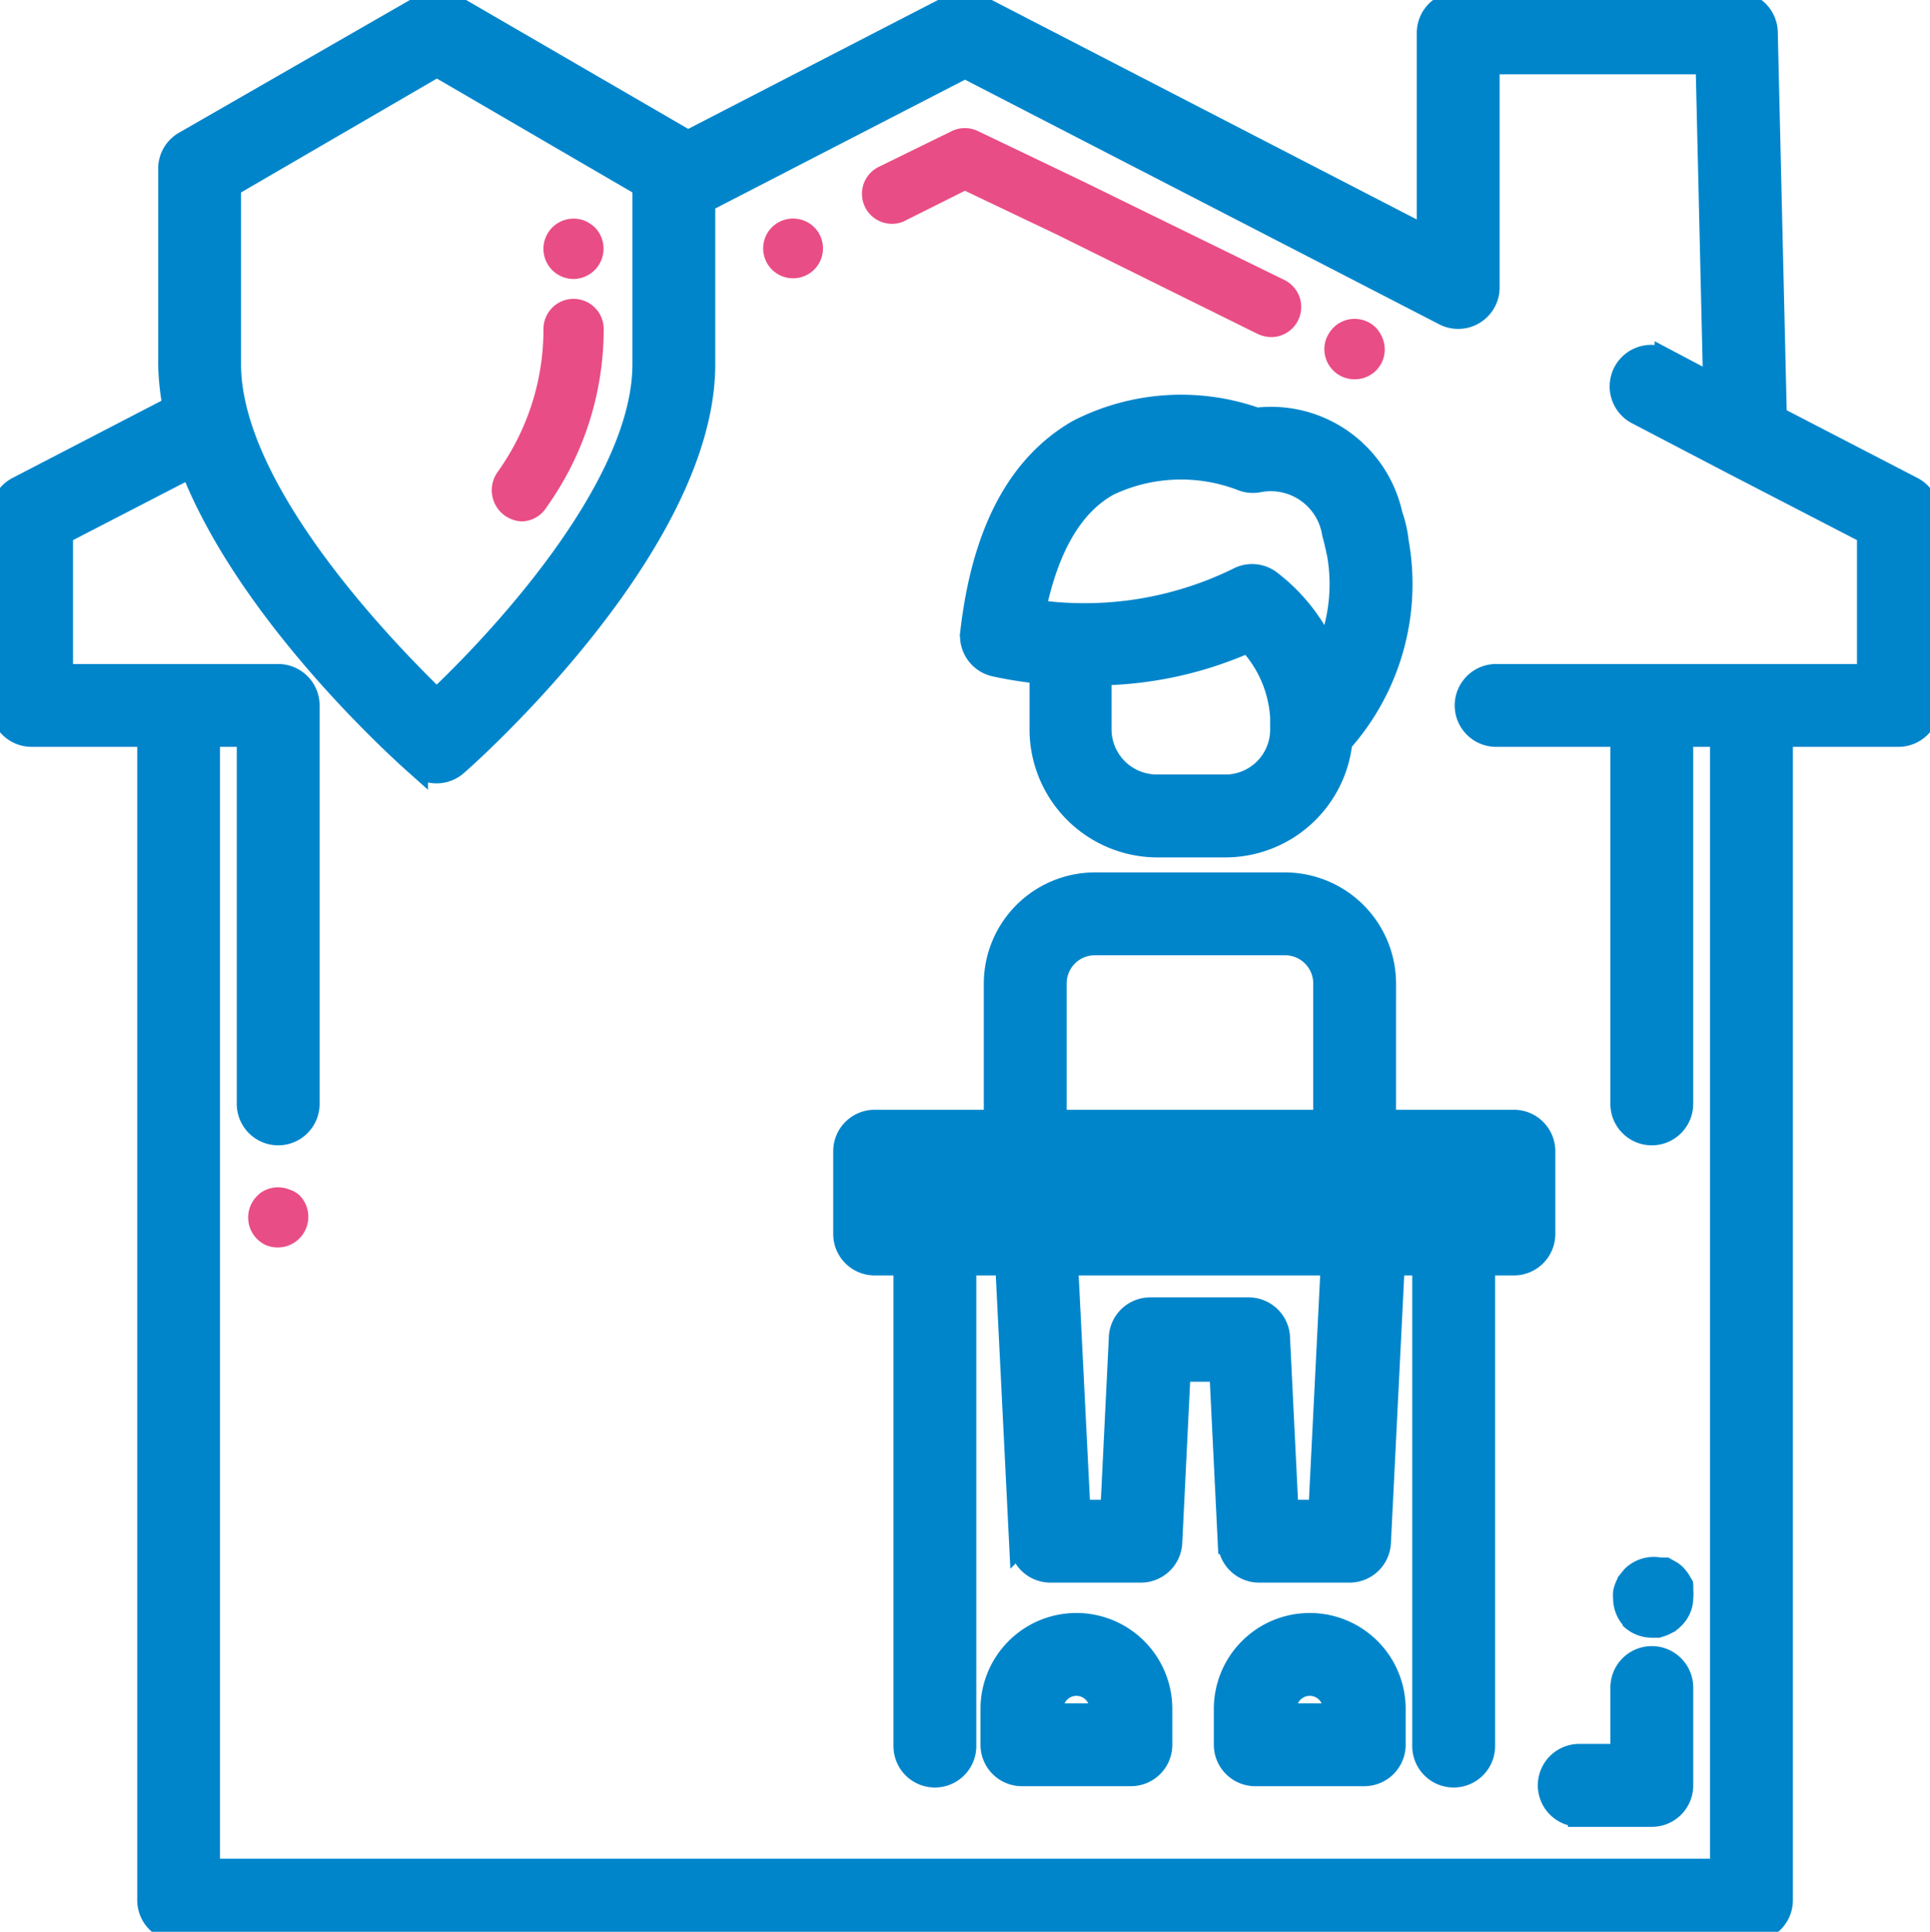
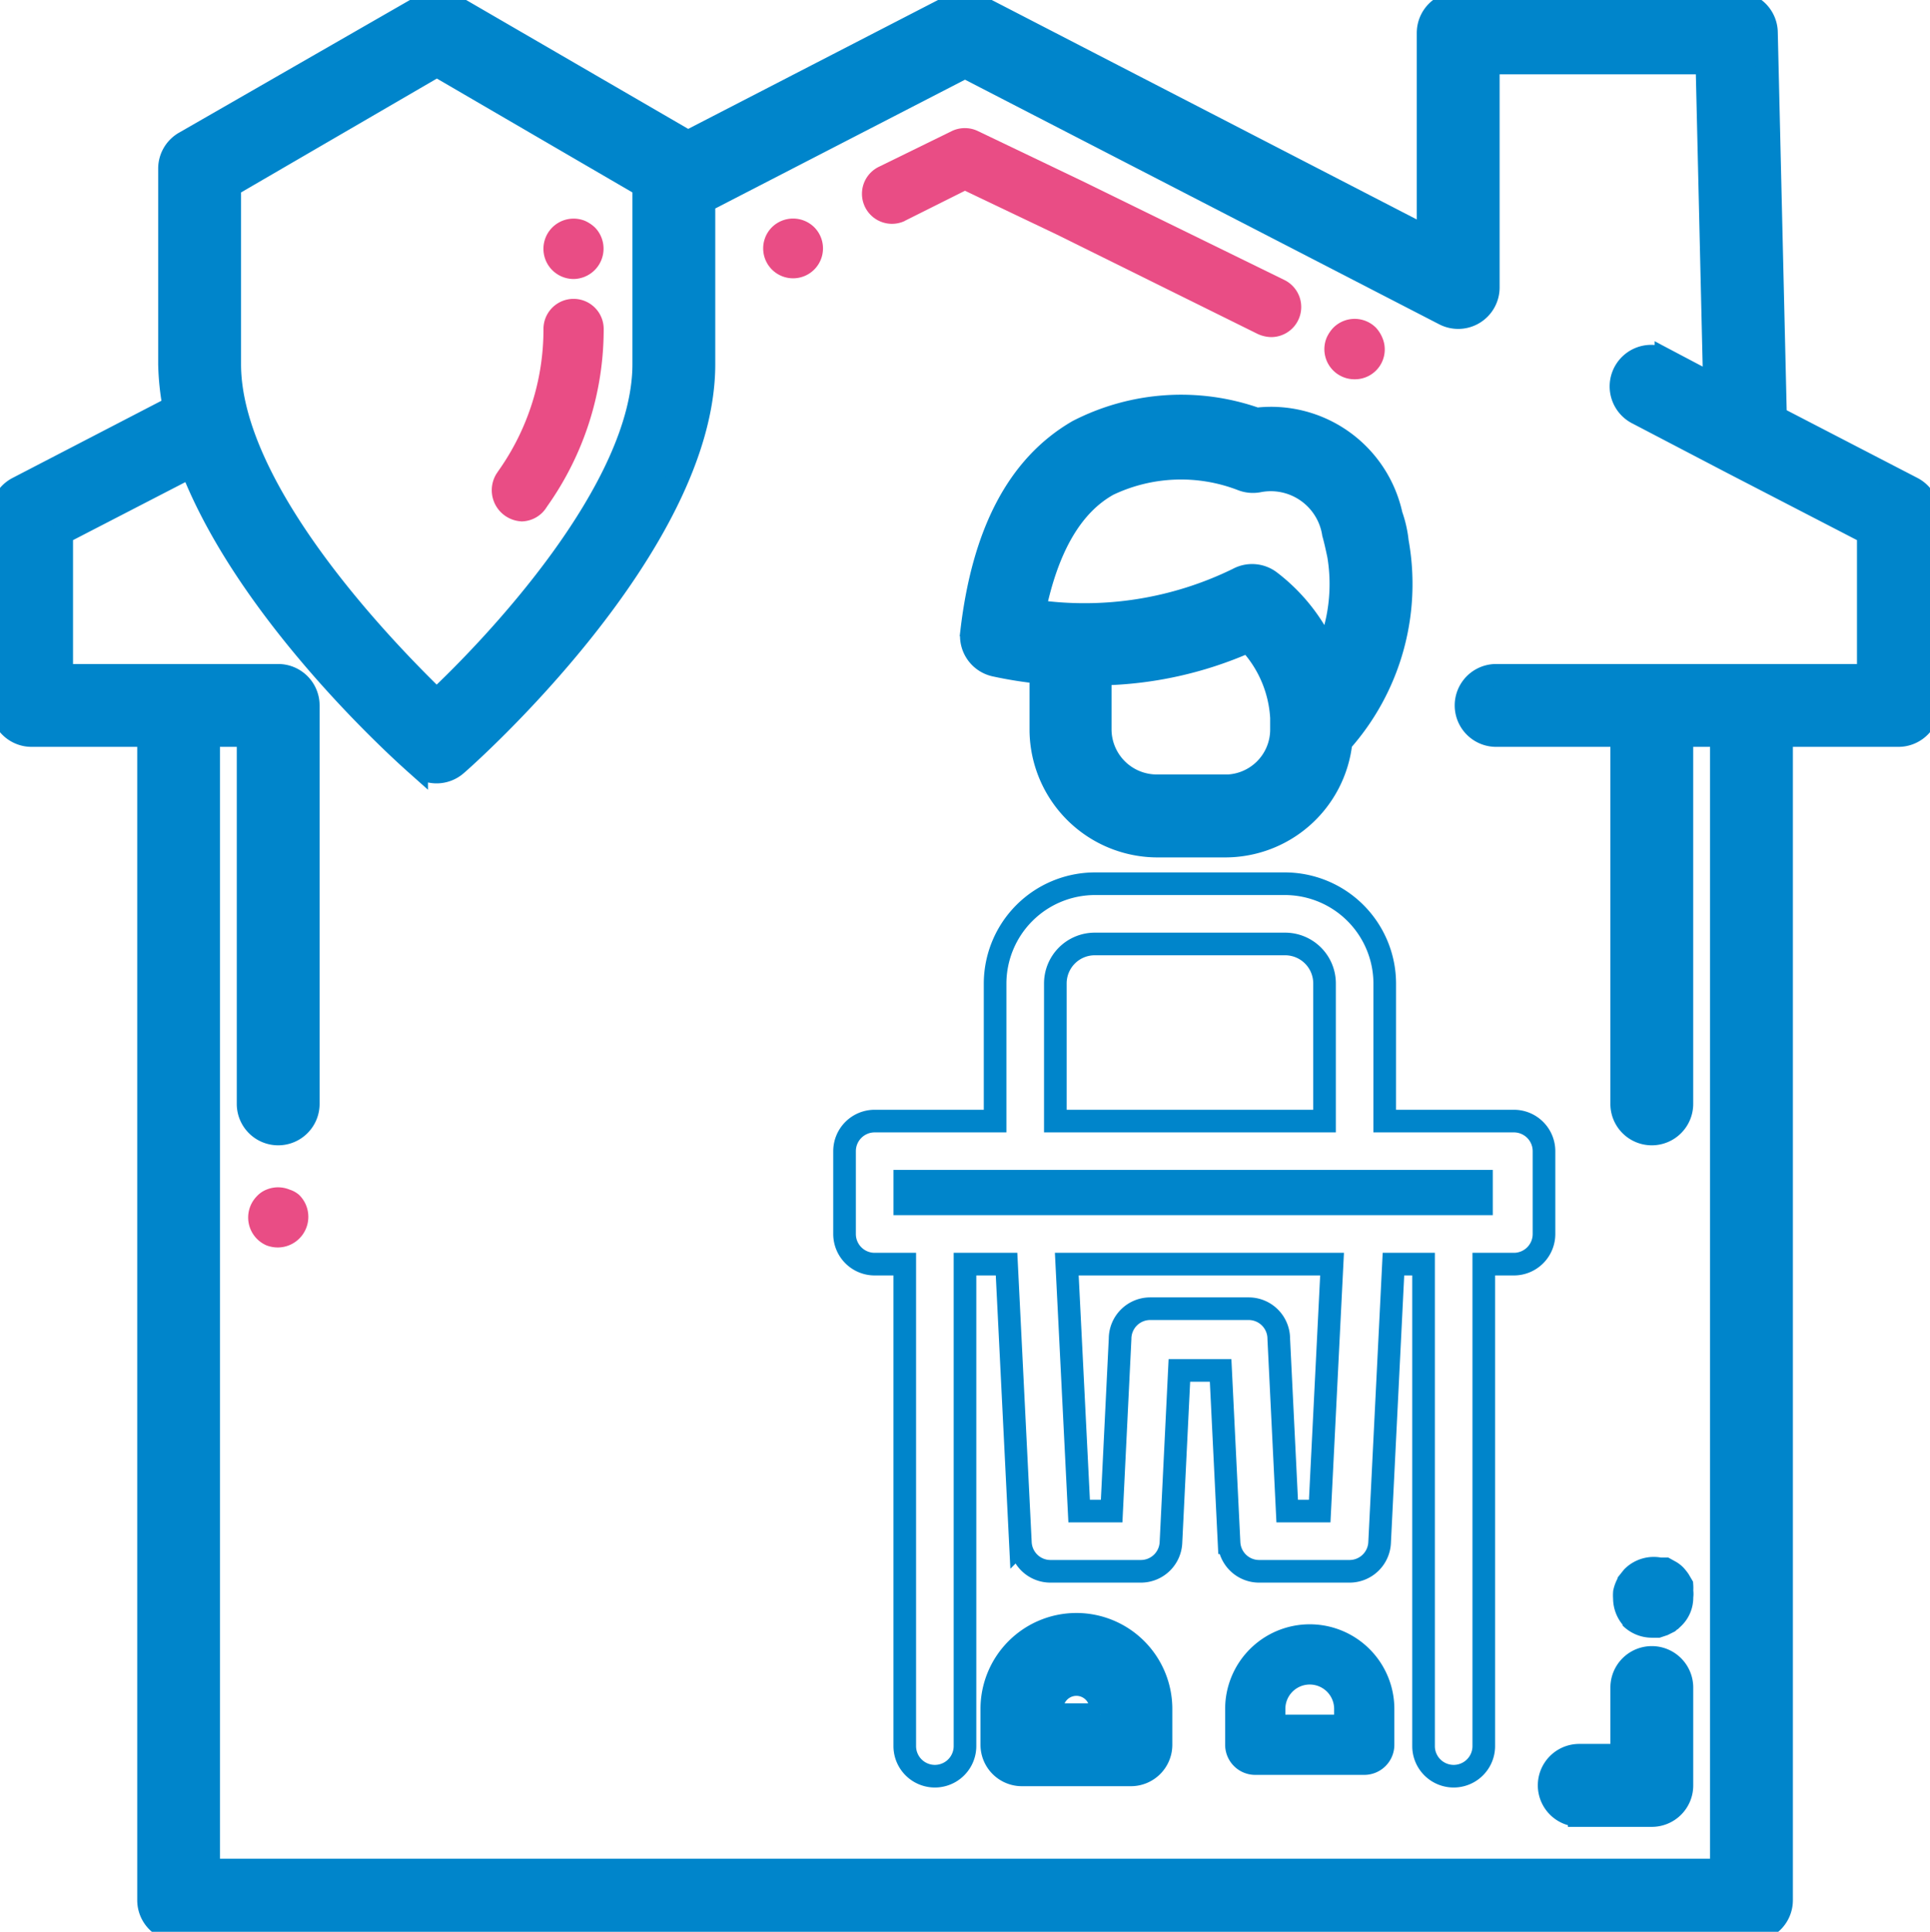
<svg xmlns="http://www.w3.org/2000/svg" id="Group_789" data-name="Group 789" width="85.315" height="85.374" viewBox="0 0 85.315 85.374">
  <defs>
    <clipPath id="clip-path">
      <rect id="Rectangle_461" data-name="Rectangle 461" width="85.315" height="85.374" fill="none" />
    </clipPath>
  </defs>
  <g id="Group_788" data-name="Group 788" clip-path="url(#clip-path)">
    <path id="Path_515" data-name="Path 515" d="M84.964,22l-6.043-3.128-.4-16.983A1.331,1.331,0,0,0,77.191.559h-12.3A1.331,1.331,0,0,0,63.562,1.89v9.064L43.7.7a1.331,1.331,0,0,0-1.225,0l-11.633,6L20.465.678a1.331,1.331,0,0,0-1.331,0L8.592,6.734a1.331,1.331,0,0,0-.666,1.145V16.53a11.393,11.393,0,0,0,.2,1.89L1.219,22A1.331,1.331,0,0,0,.5,23.185V31.61a1.331,1.331,0,0,0,1.331,1.331H7V84.411a1.331,1.331,0,0,0,1.331,1.331H77.857a1.331,1.331,0,0,0,1.331-1.331V32.941h5.164a1.331,1.331,0,0,0,1.331-1.331V23.185A1.331,1.331,0,0,0,84.964,22M10.589,8.651l9.157-5.324L28.89,8.651V16.53c0,5.55-6.655,12.511-9.157,14.854-2.436-2.356-9.144-9.317-9.144-14.854ZM83.021,30.279H66.57a1.331,1.331,0,1,0,0,2.662h5.55V49.219a1.331,1.331,0,0,0,2.662,0V32.941h1.744V83.08H9.657V32.941H11.4V49.219a1.331,1.331,0,0,0,2.662,0V31.61a1.331,1.331,0,0,0-1.331-1.331H3.162V24l5.723-2.955c2.582,6.655,9.61,12.857,9.969,13.177a1.326,1.326,0,0,0,1.757,0c.453-.386,10.941-9.7,10.941-17.689V9.343l11.54-5.95L64.281,14.321a1.331,1.331,0,0,0,1.943-1.185V3.22h9.663l.333,14.255-2.143-1.131a1.337,1.337,0,1,0-1.238,2.369l4.153,2.169L83.021,24Z" transform="translate(-0.434 -0.434)" fill="#0085cb" />
    <path id="Path_516" data-name="Path 516" d="M84.964,22l-6.043-3.128-.4-16.983A1.331,1.331,0,0,0,77.191.559h-12.3A1.331,1.331,0,0,0,63.562,1.89v9.064L43.7.7a1.331,1.331,0,0,0-1.225,0l-11.633,6L20.465.678a1.331,1.331,0,0,0-1.331,0L8.592,6.734a1.331,1.331,0,0,0-.666,1.145V16.53a11.393,11.393,0,0,0,.2,1.89L1.219,22A1.331,1.331,0,0,0,.5,23.185V31.61a1.331,1.331,0,0,0,1.331,1.331H7V84.411a1.331,1.331,0,0,0,1.331,1.331H77.857a1.331,1.331,0,0,0,1.331-1.331V32.941h5.164a1.331,1.331,0,0,0,1.331-1.331V23.185A1.331,1.331,0,0,0,84.964,22ZM10.589,8.651l9.157-5.324L28.89,8.651V16.53c0,5.55-6.655,12.511-9.157,14.854-2.436-2.356-9.144-9.317-9.144-14.854ZM83.021,30.279H66.57a1.331,1.331,0,1,0,0,2.662h5.55V49.219a1.331,1.331,0,0,0,2.662,0V32.941h1.744V83.08H9.657V32.941H11.4V49.219a1.331,1.331,0,0,0,2.662,0V31.61a1.331,1.331,0,0,0-1.331-1.331H3.162V24l5.723-2.955c2.582,6.655,9.61,12.857,9.969,13.177a1.326,1.326,0,0,0,1.757,0c.453-.386,10.941-9.7,10.941-17.689V9.343l11.54-5.95L64.281,14.321a1.331,1.331,0,0,0,1.943-1.185V3.22h9.663l.333,14.255-2.143-1.131a1.337,1.337,0,1,0-1.238,2.369l4.153,2.169L83.021,24Z" transform="translate(-0.434 -0.434)" fill="none" stroke="#0085cb" stroke-miterlimit="10" stroke-width="1" />
    <path id="Path_517" data-name="Path 517" d="M182.76,75.628a1.341,1.341,0,0,0,.945-2.276,1.587,1.587,0,0,0-.439-.293,1.334,1.334,0,1,0-.506,2.569" transform="translate(-157.405 -63.298)" fill="#e94d85" />
    <path id="Path_518" data-name="Path 518" d="M165.377,109.585a1.331,1.331,0,0,0,1.078-.559l.08-.12a13.51,13.51,0,0,0,2.489-7.826,1.331,1.331,0,1,0-2.662,0,10.808,10.808,0,0,1-2,6.282l-.08.12a1.379,1.379,0,0,0,1.091,2.1" transform="translate(-142.338 -86.541)" fill="#e94d85" />
-     <path id="Path_519" data-name="Path 519" d="M305.824,299.358a4.419,4.419,0,0,0-4.406-4.406h-8.412a4.419,4.419,0,0,0-4.406,4.406v6.083h-5.324a1.331,1.331,0,0,0-1.331,1.331v3.66a1.331,1.331,0,0,0,1.331,1.331h1.331v21.3a1.331,1.331,0,1,0,2.662,0v-21.3h1.837l.612,12.312a1.331,1.331,0,0,0,1.331,1.264h3.993a1.331,1.331,0,0,0,1.331-1.264l.373-7.613h1.823l.373,7.613a1.331,1.331,0,0,0,1.331,1.264h3.993a1.331,1.331,0,0,0,1.331-1.264l.612-12.312h1.331v21.3a1.331,1.331,0,1,0,2.662,0v-21.3h1.331a1.331,1.331,0,0,0,1.331-1.331v-3.66a1.331,1.331,0,0,0-1.331-1.331h-5.71Zm-2.875,23.319h-1.437l-.373-7.613a1.331,1.331,0,0,0-1.331-1.331h-4.352a1.331,1.331,0,0,0-1.331,1.331l-.373,7.613h-1.437l-.546-10.914h11.726Zm-11.686-23.319a1.744,1.744,0,0,1,1.744-1.744h8.412a1.744,1.744,0,0,1,1.744,1.744v6.083h-11.9ZM310.1,309.1H284.608v-1H310.1Z" transform="translate(-244.612 -255.896)" fill="#0085cb" />
    <path id="Path_520" data-name="Path 520" d="M305.824,299.358a4.419,4.419,0,0,0-4.406-4.406h-8.412a4.419,4.419,0,0,0-4.406,4.406v6.083h-5.324a1.331,1.331,0,0,0-1.331,1.331v3.66a1.331,1.331,0,0,0,1.331,1.331h1.331v21.3a1.331,1.331,0,1,0,2.662,0v-21.3h1.837l.612,12.312a1.331,1.331,0,0,0,1.331,1.264h3.993a1.331,1.331,0,0,0,1.331-1.264l.373-7.613h1.823l.373,7.613a1.331,1.331,0,0,0,1.331,1.264h3.993a1.331,1.331,0,0,0,1.331-1.264l.612-12.312h1.331v21.3a1.331,1.331,0,1,0,2.662,0v-21.3h1.331a1.331,1.331,0,0,0,1.331-1.331v-3.66a1.331,1.331,0,0,0-1.331-1.331h-5.71Zm-2.875,23.319h-1.437l-.373-7.613a1.331,1.331,0,0,0-1.331-1.331h-4.352a1.331,1.331,0,0,0-1.331,1.331l-.373,7.613h-1.437l-.546-10.914h11.726Zm-11.686-23.319a1.744,1.744,0,0,1,1.744-1.744h8.412a1.744,1.744,0,0,1,1.744,1.744v6.083h-11.9ZM310.1,309.1H284.608v-1H310.1Z" transform="translate(-244.612 -255.896)" fill="none" stroke="#0085cb" stroke-miterlimit="10" stroke-width="1" />
    <path id="Path_521" data-name="Path 521" d="M336.877,136.1a9.969,9.969,0,0,0-7.893.532c-2.662,1.544-4.193,4.525-4.7,8.878a1.331,1.331,0,0,0,1.038,1.477,18.06,18.06,0,0,0,2.023.32v2.569a5.164,5.164,0,0,0,5.111,5.1h3.061a5.151,5.151,0,0,0,5.1-4.605,10.489,10.489,0,0,0,2.489-8.851,5.075,5.075,0,0,0-.266-1.171,5.444,5.444,0,0,0-5.963-4.246m-6.548,2.9a7.48,7.48,0,0,1,5.9-.226,1.331,1.331,0,0,0,.759.067,2.8,2.8,0,0,1,3.271,2.22c.006.032.012.064.017.1.093.333.16.652.226.958a7.732,7.732,0,0,1-.532,4.352,7.985,7.985,0,0,0-2.476-3.181,1.313,1.313,0,0,0-1.437-.12,15.426,15.426,0,0,1-9,1.411c.572-2.782,1.65-4.685,3.274-5.577m5.191,13.31h-3.061a2.5,2.5,0,0,1-2.489-2.5v-2.436a16.769,16.769,0,0,0,6.548-1.451,5.325,5.325,0,0,1,1.464,3.381v.559a2.489,2.489,0,0,1-2.462,2.449" transform="translate(-281.335 -117.583)" fill="#0085cb" />
    <path id="Path_522" data-name="Path 522" d="M336.877,136.1a9.969,9.969,0,0,0-7.893.532c-2.662,1.544-4.193,4.525-4.7,8.878a1.331,1.331,0,0,0,1.038,1.477,18.06,18.06,0,0,0,2.023.32v2.569a5.164,5.164,0,0,0,5.111,5.1h3.061a5.151,5.151,0,0,0,5.1-4.605,10.489,10.489,0,0,0,2.489-8.851,5.075,5.075,0,0,0-.266-1.171A5.444,5.444,0,0,0,336.877,136.1Zm-6.548,2.9a7.48,7.48,0,0,1,5.9-.226,1.331,1.331,0,0,0,.759.067,2.8,2.8,0,0,1,3.271,2.22c.006.032.012.064.017.1.093.333.16.652.226.958a7.732,7.732,0,0,1-.532,4.352,7.985,7.985,0,0,0-2.476-3.181,1.313,1.313,0,0,0-1.437-.12,15.426,15.426,0,0,1-9,1.411C327.626,141.8,328.7,139.9,330.328,139Zm5.191,13.31h-3.061a2.5,2.5,0,0,1-2.489-2.5v-2.436a16.769,16.769,0,0,0,6.548-1.451,5.325,5.325,0,0,1,1.464,3.381v.559A2.489,2.489,0,0,1,335.519,152.314Z" transform="translate(-281.335 -117.583)" fill="none" stroke="#0085cb" stroke-miterlimit="10" stroke-width="1" />
    <path id="Path_523" data-name="Path 523" d="M334.825,542.121a3.74,3.74,0,0,0-3.727,3.74v1.584a1.331,1.331,0,0,0,1.331,1.331h4.818a1.331,1.331,0,0,0,1.331-1.331v-1.584a3.74,3.74,0,0,0-3.74-3.74h-.013m1.091,3.993H333.76v-.253a1.078,1.078,0,0,1,2.156,0v.255Z" transform="translate(-287.256 -470.336)" fill="#0085cb" />
    <path id="Path_524" data-name="Path 524" d="M334.825,542.121a3.74,3.74,0,0,0-3.727,3.74v1.584a1.331,1.331,0,0,0,1.331,1.331h4.818a1.331,1.331,0,0,0,1.331-1.331v-1.584a3.74,3.74,0,0,0-3.74-3.74Zm1.091,3.993H333.76v-.253a1.078,1.078,0,0,1,2.156,0v.255Z" transform="translate(-287.256 -470.336)" fill="none" stroke="#0085cb" stroke-miterlimit="10" stroke-width="1" />
    <path id="Path_525" data-name="Path 525" d="M412.725,542.121a3.74,3.74,0,0,0-3.727,3.74v1.584a1.331,1.331,0,0,0,1.331,1.331h4.818a1.331,1.331,0,0,0,1.331-1.331v-1.584a3.74,3.74,0,0,0-3.74-3.74h-.013m1.091,3.993H411.66v-.253a1.078,1.078,0,0,1,2.156,0v.255Z" transform="translate(-354.841 -470.336)" fill="#0085cb" />
-     <path id="Path_526" data-name="Path 526" d="M412.725,542.121a3.74,3.74,0,0,0-3.727,3.74v1.584a1.331,1.331,0,0,0,1.331,1.331h4.818a1.331,1.331,0,0,0,1.331-1.331v-1.584a3.74,3.74,0,0,0-3.74-3.74Zm1.091,3.993H411.66v-.253a1.078,1.078,0,0,1,2.156,0v.255Z" transform="translate(-354.841 -470.336)" fill="none" stroke="#0085cb" stroke-miterlimit="10" stroke-width="1" />
    <path id="Path_527" data-name="Path 527" d="M289.693,46.859l2.662-1.331,4.073,1.943,8.878,4.392a1.5,1.5,0,0,0,.586.133,1.33,1.33,0,0,0,.572-2.529l-8.891-4.352-4.645-2.223a1.331,1.331,0,0,0-1.158,0l-3.208,1.571a1.325,1.325,0,0,0,1.131,2.4" transform="translate(-249.698 -37.098)" fill="#e94d85" />
    <path id="Path_528" data-name="Path 528" d="M256.982,73.347a1.331,1.331,0,0,0-1.882-.008l-.008.008a1.322,1.322,0,1,0,1.89,0" transform="translate(-220.979 -63.294)" fill="#e94d85" />
    <path id="Path_529" data-name="Path 529" d="M443.5,109.095a1.318,1.318,0,0,0,1.224-1.837,1.53,1.53,0,0,0-.279-.439,1.331,1.331,0,0,0-1.882-.008l-.008.008a1.583,1.583,0,0,0-.293.439,1.33,1.33,0,0,0,1.238,1.837" transform="translate(-383.618 -92.333)" fill="#e94d85" />
    <path id="Path_530" data-name="Path 530" d="M84.66,396.4a1.331,1.331,0,0,0-1.025,0,1.157,1.157,0,0,0-.426.293,1.342,1.342,0,0,0,.426,2.17,1.424,1.424,0,0,0,.519.093,1.355,1.355,0,0,0,.932-2.316,1.157,1.157,0,0,0-.426-.24" transform="translate(-71.856 -343.825)" fill="#e94d85" />
    <path id="Path_531" data-name="Path 531" d="M518.484,560.166h3.208a1.331,1.331,0,0,0,1.331-1.331v-4.326a1.331,1.331,0,1,0-2.662,0V557.5h-1.877a1.331,1.331,0,1,0,0,2.662" transform="translate(-448.674 -479.929)" fill="#0085cb" />
    <path id="Path_532" data-name="Path 532" d="M518.484,560.166h3.208a1.331,1.331,0,0,0,1.331-1.331v-4.326a1.331,1.331,0,1,0-2.662,0V557.5h-1.877a1.331,1.331,0,1,0,0,2.662Z" transform="translate(-448.674 -479.929)" fill="none" stroke="#0085cb" stroke-miterlimit="10" stroke-width="1" />
    <path id="Path_533" data-name="Path 533" d="M542.517,525.585a1.331,1.331,0,0,0,.945.4h.266l.24-.08.24-.12.2-.173a1.236,1.236,0,0,0,.386-.932.9.9,0,0,0,0-.266,1.749,1.749,0,0,0,0-.253l-.133-.226a2.094,2.094,0,0,0-.16-.2,1.049,1.049,0,0,0-.2-.16l-.24-.133h-.24a1.331,1.331,0,0,0-1.211.359l-.16.2a1.436,1.436,0,0,0-.2.479,1.794,1.794,0,0,0,0,.266,1.331,1.331,0,0,0,.386.932Z" transform="translate(-470.444 -454.107)" fill="#0085cb" />
    <path id="Path_534" data-name="Path 534" d="M542.517,525.585a1.331,1.331,0,0,0,.945.4h.266l.24-.08.24-.12.2-.173a1.236,1.236,0,0,0,.386-.932.9.9,0,0,0,0-.266,1.749,1.749,0,0,0,0-.253l-.133-.226a2.094,2.094,0,0,0-.16-.2,1.049,1.049,0,0,0-.2-.16l-.24-.133h-.24a1.331,1.331,0,0,0-1.211.359l-.16.2a1.436,1.436,0,0,0-.2.479,1.794,1.794,0,0,0,0,.266,1.331,1.331,0,0,0,.386.932Z" transform="translate(-470.444 -454.107)" fill="none" stroke="#0085cb" stroke-miterlimit="10" stroke-width="1" />
  </g>
</svg>